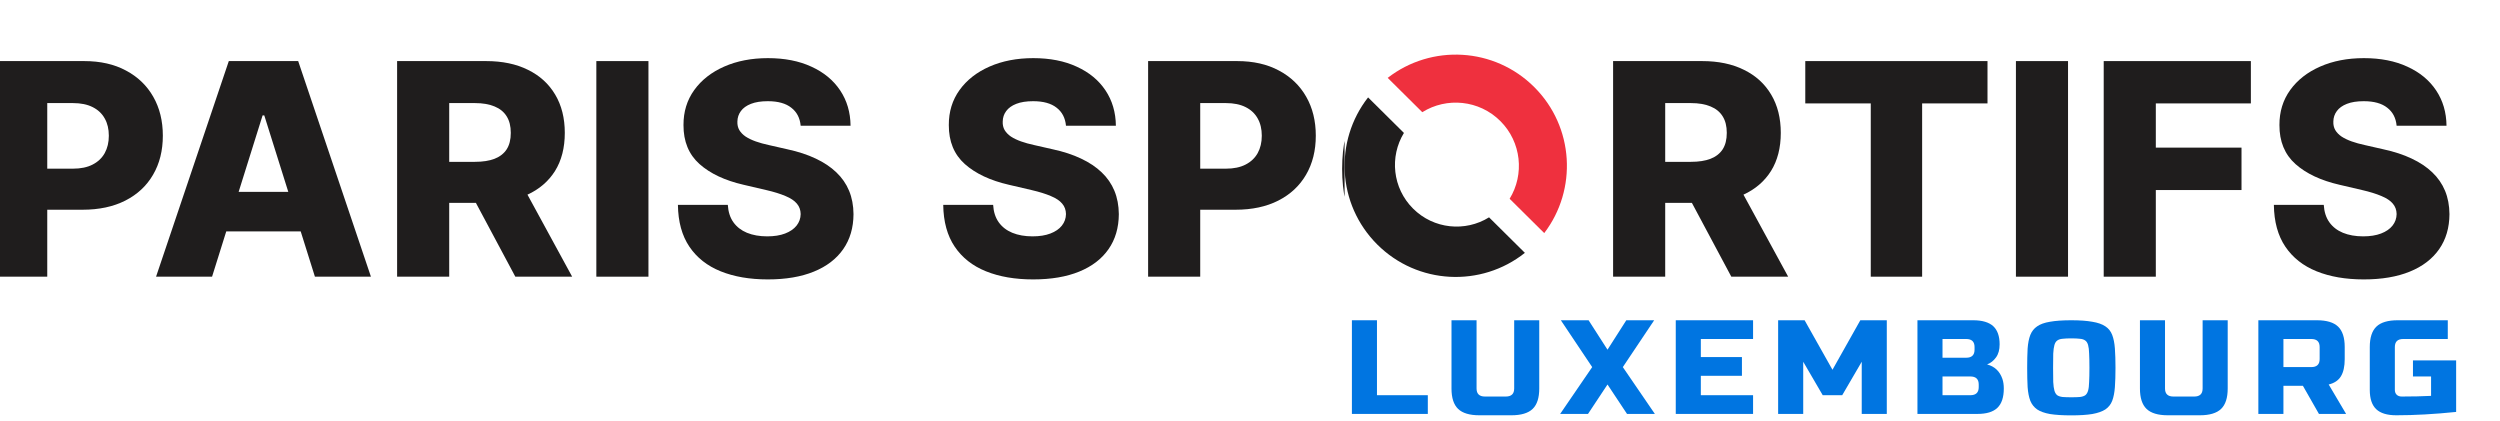
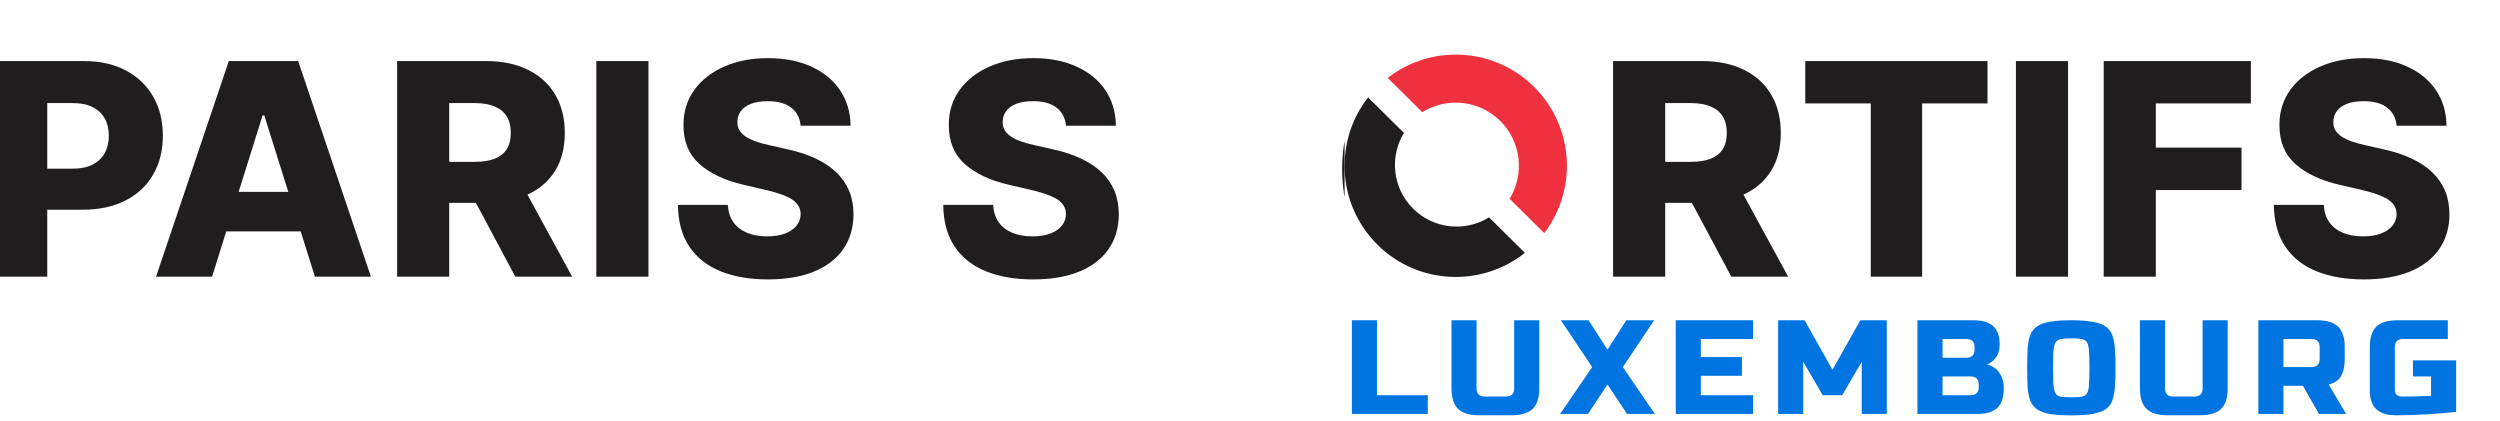
<svg xmlns="http://www.w3.org/2000/svg" width="184" height="31" viewBox="0 0 184 31" fill="none">
  <path d="M101.345 29.087H105.087V30.465H99.5V23.571H101.345V29.087Z" fill="#0075E1" />
  <path d="M111.444 23.571H113.289V28.594C113.289 29.284 113.127 29.784 112.802 30.096C112.477 30.408 111.956 30.564 111.238 30.564H108.881C108.163 30.564 107.642 30.408 107.317 30.096C106.992 29.784 106.83 29.284 106.83 28.594V23.571H108.675V28.594C108.675 28.988 108.881 29.185 109.291 29.185H110.828C111.238 29.185 111.444 28.988 111.444 28.594V23.571Z" fill="#0075E1" />
  <path d="M119.696 23.571H121.747L119.44 27.018L121.798 30.465H119.748L118.312 28.299L116.877 30.465H114.827L117.185 27.018L114.878 23.571H116.92L118.312 25.738L119.696 23.571Z" fill="#0075E1" />
  <path d="M129.026 30.465H123.336V23.571H129.026V24.95H125.181V26.28H128.206V27.659H125.181V29.087H129.026V30.465Z" fill="#0075E1" />
  <path d="M137.023 26.625L135.587 29.087H134.152L132.717 26.625V30.465H130.871V23.571H132.819L134.87 27.215L136.92 23.571H138.868V30.465H137.023V26.625Z" fill="#0075E1" />
  <path d="M141.124 23.571H145.224C145.891 23.571 146.386 23.719 146.702 24.006C147.018 24.302 147.172 24.745 147.172 25.344C147.172 25.738 147.087 26.058 146.907 26.304C146.728 26.551 146.514 26.723 146.25 26.822C146.805 26.969 147.181 27.322 147.377 27.888C147.446 28.094 147.48 28.332 147.48 28.594C147.48 29.234 147.326 29.71 147.01 30.014C146.694 30.318 146.207 30.465 145.532 30.465H141.124V23.571ZM145.327 25.541C145.327 25.147 145.122 24.95 144.712 24.95H142.969V26.329H144.712C145.122 26.329 145.327 26.132 145.327 25.738V25.541ZM145.634 28.299C145.634 27.905 145.429 27.708 145.019 27.708H142.969V29.087H145.019C145.429 29.087 145.634 28.89 145.634 28.496V28.299Z" fill="#0075E1" />
  <path d="M162.113 23.571H163.959V28.594C163.959 29.284 163.797 29.784 163.472 30.096C163.147 30.408 162.626 30.564 161.908 30.564H159.55C158.833 30.564 158.312 30.408 157.987 30.096C157.662 29.784 157.5 29.284 157.5 28.594V23.571H159.345V28.594C159.345 28.988 159.55 29.185 159.961 29.185H161.498C161.908 29.185 162.113 28.988 162.113 28.594V23.571Z" fill="#0075E1" />
  <path d="M166.215 23.571H170.52C171.238 23.571 171.759 23.727 172.084 24.039C172.409 24.351 172.571 24.852 172.571 25.541V26.427C172.571 26.969 172.477 27.396 172.289 27.7C172.101 28.003 171.802 28.2 171.392 28.299L172.673 30.465H170.674L169.495 28.397H168.06V30.465H166.215V23.571ZM170.726 25.541C170.726 25.147 170.52 24.95 170.11 24.95H168.06V27.018H170.11C170.52 27.018 170.726 26.822 170.726 26.427V25.541Z" fill="#0075E1" />
  <path d="M180.772 30.318C179.175 30.482 177.705 30.564 176.364 30.564C175.698 30.564 175.202 30.416 174.886 30.113C174.57 29.809 174.416 29.341 174.416 28.693V25.541C174.416 24.852 174.578 24.351 174.903 24.039C175.228 23.727 175.749 23.571 176.466 23.571H180.157V24.95H176.877C176.466 24.95 176.261 25.147 176.261 25.541V28.693C176.261 28.84 176.304 28.964 176.398 29.054C176.492 29.144 176.612 29.185 176.774 29.185C177.56 29.185 178.278 29.169 178.927 29.136V27.708H177.594V26.526H180.772V30.318Z" fill="#0075E1" />
  <path d="M152.444 30.571C151.809 30.571 151.286 30.538 150.877 30.472C150.475 30.399 150.161 30.286 149.934 30.134C149.708 29.975 149.54 29.763 149.43 29.497C149.328 29.226 149.262 28.891 149.233 28.493C149.211 28.096 149.2 27.622 149.2 27.071C149.2 26.521 149.211 26.047 149.233 25.649C149.262 25.252 149.328 24.92 149.43 24.655C149.54 24.383 149.708 24.171 149.934 24.019C150.161 23.86 150.475 23.747 150.877 23.681C151.286 23.608 151.809 23.571 152.444 23.571C153.073 23.571 153.588 23.608 153.99 23.681C154.399 23.747 154.721 23.86 154.955 24.019C155.188 24.171 155.357 24.383 155.459 24.655C155.561 24.92 155.627 25.252 155.656 25.649C155.685 26.047 155.7 26.521 155.7 27.071C155.7 27.622 155.685 28.096 155.656 28.493C155.627 28.891 155.561 29.226 155.459 29.497C155.357 29.763 155.188 29.975 154.955 30.134C154.721 30.286 154.399 30.399 153.99 30.472C153.588 30.538 153.073 30.571 152.444 30.571ZM152.444 29.239C152.708 29.239 152.919 29.232 153.08 29.219C153.248 29.199 153.38 29.156 153.475 29.09C153.57 29.017 153.639 28.904 153.683 28.752C153.727 28.599 153.753 28.387 153.76 28.115C153.774 27.844 153.782 27.496 153.782 27.071C153.782 26.647 153.774 26.299 153.76 26.027C153.753 25.756 153.727 25.544 153.683 25.391C153.639 25.239 153.57 25.129 153.475 25.063C153.38 24.99 153.248 24.947 153.08 24.934C152.919 24.914 152.708 24.904 152.444 24.904C152.189 24.904 151.977 24.914 151.809 24.934C151.641 24.947 151.509 24.99 151.414 25.063C151.319 25.129 151.25 25.239 151.206 25.391C151.162 25.544 151.133 25.756 151.118 26.027C151.111 26.299 151.107 26.647 151.107 27.071C151.107 27.496 151.111 27.844 151.118 28.115C151.133 28.387 151.162 28.599 151.206 28.752C151.25 28.904 151.319 29.017 151.414 29.09C151.509 29.156 151.641 29.199 151.809 29.219C151.977 29.232 152.189 29.239 152.444 29.239Z" fill="#0075E1" />
  <path fill-rule="evenodd" clip-rule="evenodd" d="M100.691 7.169C98.181 10.379 98.403 15.032 101.358 17.987C104.33 20.959 109.019 21.167 112.231 18.61L109.594 15.996C107.845 17.084 105.516 16.868 103.997 15.348C102.487 13.839 102.264 11.53 103.329 9.784L100.691 7.169Z" fill="#1F1D1D" />
  <path fill-rule="evenodd" clip-rule="evenodd" d="M113.656 17.155C116.102 13.948 115.859 9.347 112.928 6.416C109.981 3.469 105.343 3.24 102.134 5.732L104.681 8.257C106.476 7.135 108.87 7.354 110.43 8.914C111.981 10.465 112.207 12.839 111.109 14.63L113.656 17.155Z" fill="#EF303E" />
  <g clip-path="url(#clip0_576_3425)">
    <path d="M-0.357 20.364V4.496H6.197C7.385 4.496 8.411 4.728 9.273 5.193C10.141 5.653 10.81 6.296 11.28 7.122C11.75 7.944 11.985 8.899 11.985 9.989C11.985 11.084 11.745 12.042 11.264 12.864C10.789 13.68 10.11 14.312 9.227 14.762C8.343 15.211 7.295 15.436 6.081 15.436H2.037V12.414H5.368C5.947 12.414 6.43 12.313 6.817 12.112C7.21 11.911 7.507 11.629 7.708 11.268C7.91 10.901 8.01 10.475 8.01 9.989C8.01 9.498 7.91 9.075 7.708 8.719C7.507 8.357 7.21 8.078 6.817 7.882C6.425 7.685 5.942 7.587 5.368 7.587H3.478V20.364H-0.357Z" fill="#1F1D1D" />
    <path d="M15.608 20.364H11.486L16.84 4.496H21.946L27.3 20.364H23.178L19.451 8.494H19.327L15.608 20.364ZM15.058 14.119H23.674V17.032H15.058V14.119Z" fill="#1F1D1D" />
    <path d="M29.227 20.364V4.496H35.781C36.969 4.496 37.995 4.71 38.857 5.139C39.725 5.563 40.394 6.172 40.864 6.967C41.334 7.758 41.569 8.695 41.569 9.78C41.569 10.88 41.329 11.815 40.849 12.585C40.368 13.349 39.686 13.933 38.803 14.336C37.92 14.733 36.874 14.932 35.665 14.932H31.52V11.911H34.952C35.531 11.911 36.014 11.836 36.401 11.686C36.794 11.531 37.091 11.299 37.292 10.989C37.494 10.674 37.594 10.271 37.594 9.78C37.594 9.289 37.494 8.884 37.292 8.564C37.091 8.238 36.794 7.995 36.401 7.835C36.009 7.67 35.526 7.587 34.952 7.587H33.062V20.364H29.227ZM38.16 13.112L42.111 20.364H37.928L34.054 13.112H38.16Z" fill="#1F1D1D" />
    <path d="M47.726 4.496V20.364H43.891V4.496H47.726Z" fill="#1F1D1D" />
    <path d="M58.929 9.253C58.877 8.685 58.647 8.243 58.239 7.928C57.836 7.608 57.261 7.448 56.511 7.448C56.016 7.448 55.602 7.512 55.272 7.642C54.941 7.771 54.693 7.949 54.528 8.176C54.363 8.398 54.278 8.654 54.272 8.943C54.262 9.181 54.309 9.39 54.412 9.571C54.52 9.752 54.675 9.912 54.877 10.051C55.083 10.185 55.331 10.304 55.62 10.408C55.91 10.511 56.235 10.601 56.597 10.679L57.96 10.989C58.745 11.159 59.438 11.386 60.037 11.671C60.641 11.955 61.147 12.293 61.555 12.685C61.969 13.078 62.281 13.53 62.493 14.041C62.705 14.553 62.813 15.126 62.818 15.761C62.813 16.763 62.56 17.623 62.059 18.341C61.558 19.059 60.837 19.61 59.897 19.992C58.962 20.374 57.834 20.565 56.511 20.565C55.184 20.565 54.027 20.366 53.04 19.968C52.054 19.571 51.287 18.966 50.739 18.155C50.192 17.345 49.91 16.319 49.895 15.08H53.567C53.598 15.591 53.735 16.017 53.978 16.358C54.221 16.699 54.554 16.957 54.977 17.133C55.406 17.308 55.902 17.396 56.465 17.396C56.981 17.396 57.421 17.326 57.782 17.187C58.149 17.047 58.43 16.854 58.627 16.606C58.823 16.358 58.924 16.074 58.929 15.754C58.924 15.454 58.831 15.198 58.65 14.987C58.469 14.77 58.19 14.584 57.813 14.429C57.441 14.269 56.966 14.121 56.388 13.987L54.73 13.6C53.355 13.285 52.273 12.776 51.483 12.073C50.693 11.366 50.3 10.41 50.305 9.207C50.3 8.225 50.564 7.365 51.096 6.627C51.628 5.888 52.364 5.312 53.304 4.899C54.244 4.486 55.316 4.279 56.519 4.279C57.749 4.279 58.815 4.488 59.719 4.907C60.628 5.32 61.333 5.901 61.834 6.65C62.335 7.399 62.591 8.267 62.601 9.253H58.929Z" fill="#1F1D1D" />
    <path d="M78.456 9.253C78.404 8.685 78.175 8.243 77.767 7.928C77.364 7.608 76.788 7.448 76.039 7.448C75.543 7.448 75.13 7.512 74.799 7.642C74.469 7.771 74.221 7.949 74.055 8.176C73.89 8.398 73.805 8.654 73.8 8.943C73.789 9.181 73.836 9.39 73.939 9.571C74.048 9.752 74.203 9.912 74.404 10.051C74.611 10.185 74.859 10.304 75.148 10.408C75.437 10.511 75.762 10.601 76.124 10.679L77.488 10.989C78.273 11.159 78.965 11.386 79.564 11.671C80.168 11.955 80.675 12.293 81.083 12.685C81.496 13.078 81.808 13.53 82.02 14.041C82.232 14.553 82.34 15.126 82.346 15.761C82.34 16.763 82.087 17.623 81.586 18.341C81.085 19.059 80.365 19.61 79.425 19.992C78.49 20.374 77.361 20.565 76.039 20.565C74.711 20.565 73.554 20.366 72.568 19.968C71.581 19.571 70.814 18.966 70.267 18.155C69.719 17.345 69.438 16.319 69.422 15.08H73.095C73.126 15.591 73.262 16.017 73.505 16.358C73.748 16.699 74.081 16.957 74.505 17.133C74.933 17.308 75.429 17.396 75.992 17.396C76.509 17.396 76.948 17.326 77.309 17.187C77.676 17.047 77.958 16.854 78.154 16.606C78.35 16.358 78.451 16.074 78.456 15.754C78.451 15.454 78.358 15.198 78.177 14.987C77.996 14.77 77.718 14.584 77.34 14.429C76.969 14.269 76.493 14.121 75.915 13.987L74.257 13.6C72.883 13.285 71.801 12.776 71.01 12.073C70.22 11.366 69.828 10.41 69.833 9.207C69.828 8.225 70.091 7.365 70.623 6.627C71.155 5.888 71.891 5.312 72.831 4.899C73.771 4.486 74.843 4.279 76.046 4.279C77.276 4.279 78.343 4.488 79.246 4.907C80.156 5.32 80.861 5.901 81.362 6.65C81.863 7.399 82.118 8.267 82.129 9.253H78.456Z" fill="#1F1D1D" />
-     <path d="M84.501 20.364V4.496H91.055C92.243 4.496 93.269 4.728 94.131 5.193C94.999 5.653 95.668 6.296 96.138 7.122C96.608 7.944 96.843 8.899 96.843 9.989C96.843 11.084 96.603 12.042 96.123 12.864C95.647 13.68 94.968 14.312 94.085 14.762C93.202 15.211 92.153 15.436 90.939 15.436H86.895V12.414H90.227C90.805 12.414 91.288 12.313 91.675 12.112C92.068 11.911 92.365 11.629 92.566 11.268C92.768 10.901 92.868 10.475 92.868 9.989C92.868 9.498 92.768 9.075 92.566 8.719C92.365 8.357 92.068 8.078 91.675 7.882C91.283 7.685 90.8 7.587 90.227 7.587H88.336V20.364H84.501Z" fill="#1F1D1D" />
    <path d="M113.929 12.43C113.929 14.176 113.593 15.655 112.921 16.869C112.25 18.083 111.341 19.005 110.194 19.635C109.053 20.265 107.772 20.581 106.351 20.581C104.926 20.581 103.642 20.263 102.5 19.628C101.359 18.992 100.452 18.07 99.781 16.862C99.115 15.648 98.781 14.171 98.781 12.43C98.781 10.684 99.115 9.204 99.781 7.99C100.452 6.776 101.359 5.854 102.5 5.224C103.642 4.594 104.926 4.279 106.351 4.279C107.772 4.279 109.053 4.594 110.194 5.224C111.341 5.854 112.25 6.776 112.921 7.99C113.593 9.204 113.929 10.684 113.929 12.43ZM110.008 12.43C110.008 11.397 109.861 10.524 109.567 9.811C109.277 9.098 108.859 8.558 108.311 8.192C107.769 7.825 107.116 7.642 106.351 7.642C105.592 7.642 104.938 7.825 104.391 8.192C103.843 8.558 103.422 9.098 103.128 9.811C102.839 10.524 102.694 11.397 102.694 12.43C102.694 13.463 102.839 14.336 103.128 15.049C103.422 15.761 103.843 16.301 104.391 16.668C104.938 17.035 105.592 17.218 106.351 17.218C107.116 17.218 107.769 17.035 108.311 16.668C108.859 16.301 109.277 15.761 109.567 15.049C109.861 14.336 110.008 13.463 110.008 12.43Z" fill="#1F1D1D" />
-     <path d="M116.386 20.364V4.496H122.941C124.129 4.496 125.154 4.71 126.017 5.139C126.884 5.563 127.553 6.172 128.023 6.967C128.493 7.758 128.728 8.695 128.728 9.78C128.728 10.88 128.488 11.815 128.008 12.585C127.528 13.349 126.846 13.933 125.962 14.336C125.079 14.733 124.033 14.932 122.825 14.932H118.679V11.911H122.112C122.69 11.911 123.173 11.836 123.561 11.686C123.953 11.531 124.25 11.299 124.452 10.989C124.653 10.674 124.754 10.271 124.754 9.78C124.754 9.289 124.653 8.884 124.452 8.564C124.25 8.238 123.953 7.995 123.561 7.835C123.168 7.67 122.685 7.587 122.112 7.587H120.221V20.364H116.386ZM125.319 13.112L129.271 20.364H125.087L121.213 13.112H125.319Z" fill="#1F1D1D" />
    <path d="M130.531 7.611V4.496H143.943V7.611H139.131V20.364H135.35V7.611H130.531Z" fill="#1F1D1D" />
    <path d="M149.869 4.496V20.364H146.034V4.496H149.869Z" fill="#1F1D1D" />
    <path d="M152.495 20.364V4.496H163.327V7.611H156.33V10.865H162.637V13.987H156.33V20.364H152.495Z" fill="#1F1D1D" />
    <path d="M174.053 9.253C174.001 8.685 173.771 8.243 173.363 7.928C172.961 7.608 172.385 7.448 171.636 7.448C171.14 7.448 170.727 7.512 170.396 7.642C170.065 7.771 169.817 7.949 169.652 8.176C169.487 8.398 169.402 8.654 169.396 8.943C169.386 9.181 169.433 9.39 169.536 9.571C169.644 9.752 169.799 9.912 170.001 10.051C170.207 10.185 170.455 10.304 170.745 10.408C171.034 10.511 171.359 10.601 171.721 10.679L173.085 10.989C173.87 11.159 174.562 11.386 175.161 11.671C175.765 11.955 176.271 12.293 176.68 12.685C177.093 13.078 177.405 13.53 177.617 14.041C177.829 14.553 177.937 15.126 177.942 15.761C177.937 16.763 177.684 17.623 177.183 18.341C176.682 19.059 175.962 19.61 175.021 19.992C174.087 20.374 172.958 20.565 171.636 20.565C170.308 20.565 169.151 20.366 168.165 19.968C167.178 19.571 166.411 18.966 165.863 18.155C165.316 17.345 165.034 16.319 165.019 15.08H168.691C168.722 15.591 168.859 16.017 169.102 16.358C169.345 16.699 169.678 16.957 170.102 17.133C170.53 17.308 171.026 17.396 171.589 17.396C172.106 17.396 172.545 17.326 172.906 17.187C173.273 17.047 173.555 16.854 173.751 16.606C173.947 16.358 174.048 16.074 174.053 15.754C174.048 15.454 173.955 15.198 173.774 14.987C173.593 14.77 173.314 14.584 172.937 14.429C172.565 14.269 172.09 14.121 171.512 13.987L169.854 13.6C168.48 13.285 167.398 12.776 166.607 12.073C165.817 11.366 165.424 10.41 165.43 9.207C165.424 8.225 165.688 7.365 166.22 6.627C166.752 5.888 167.488 5.312 168.428 4.899C169.368 4.486 170.44 4.279 171.643 4.279C172.873 4.279 173.939 4.488 174.843 4.907C175.752 5.32 176.457 5.901 176.958 6.65C177.46 7.399 177.715 8.267 177.726 9.253H174.053Z" fill="#1F1D1D" />
  </g>
  <g clip-path="url(#clip1_576_3425)">
    <path d="M1.98 20.364V4.496H8.535C9.723 4.496 10.748 4.728 11.611 5.193C12.479 5.653 13.148 6.296 13.618 7.122C14.088 7.944 14.323 8.899 14.323 9.989C14.323 11.084 14.082 12.042 13.602 12.864C13.127 13.68 12.448 14.312 11.564 14.762C10.681 15.211 9.633 15.436 8.419 15.436H4.374V12.414H7.706C8.284 12.414 8.767 12.313 9.155 12.112C9.547 11.911 9.844 11.629 10.046 11.268C10.247 10.901 10.348 10.475 10.348 9.989C10.348 9.498 10.247 9.075 10.046 8.719C9.844 8.357 9.547 8.078 9.155 7.882C8.762 7.685 8.279 7.587 7.706 7.587H5.815V20.364H1.98Z" fill="#1F1D1D" />
    <path d="M17.946 20.364H13.824L19.178 4.496H24.284L29.638 20.364H25.516L21.789 8.494H21.665L17.946 20.364ZM17.396 14.119H26.012V17.032H17.396V14.119Z" fill="#1F1D1D" />
    <path d="M31.564 20.364V4.496H38.119C39.307 4.496 40.332 4.71 41.195 5.139C42.063 5.563 42.732 6.172 43.202 6.967C43.672 7.758 43.907 8.695 43.907 9.78C43.907 10.88 43.667 11.815 43.186 12.585C42.706 13.349 42.024 13.933 41.141 14.336C40.258 14.733 39.212 14.932 38.003 14.932H33.858V11.911H37.29C37.869 11.911 38.352 11.836 38.739 11.686C39.132 11.531 39.428 11.299 39.63 10.989C39.831 10.674 39.932 10.271 39.932 9.78C39.932 9.289 39.831 8.884 39.63 8.564C39.428 8.238 39.132 7.995 38.739 7.835C38.346 7.67 37.863 7.587 37.29 7.587H35.4V20.364H31.564ZM40.498 13.112L44.449 20.364H40.265L36.391 13.112H40.498Z" fill="#1F1D1D" />
-     <path d="M50.064 4.496V20.364H46.228V4.496H50.064Z" fill="#1F1D1D" />
    <path d="M61.267 9.253C61.215 8.685 60.985 8.243 60.577 7.928C60.174 7.608 59.598 7.448 58.849 7.448C58.353 7.448 57.94 7.512 57.609 7.642C57.279 7.771 57.031 7.949 56.866 8.176C56.7 8.398 56.615 8.654 56.61 8.943C56.6 9.181 56.646 9.39 56.749 9.571C56.858 9.752 57.013 9.912 57.214 10.051C57.421 10.185 57.669 10.304 57.958 10.408C58.248 10.511 58.573 10.601 58.934 10.679L60.298 10.989C61.083 11.159 61.775 11.386 62.374 11.671C62.979 11.955 63.485 12.293 63.893 12.685C64.306 13.078 64.619 13.53 64.831 14.041C65.042 14.553 65.151 15.126 65.156 15.761C65.151 16.763 64.898 17.623 64.397 18.341C63.896 19.059 63.175 19.61 62.235 19.992C61.3 20.374 60.172 20.565 58.849 20.565C57.522 20.565 56.365 20.366 55.378 19.968C54.392 19.571 53.624 18.966 53.077 18.155C52.529 17.345 52.248 16.319 52.233 15.08H55.905C55.936 15.591 56.073 16.017 56.316 16.358C56.558 16.699 56.892 16.957 57.315 17.133C57.744 17.308 58.24 17.396 58.803 17.396C59.319 17.396 59.758 17.326 60.12 17.187C60.487 17.047 60.768 16.854 60.964 16.606C61.161 16.358 61.261 16.074 61.267 15.754C61.261 15.454 61.168 15.198 60.988 14.987C60.807 14.77 60.528 14.584 60.151 14.429C59.779 14.269 59.304 14.121 58.725 13.987L57.067 13.6C55.693 13.285 54.611 12.776 53.821 12.073C53.031 11.366 52.638 10.41 52.643 9.207C52.638 8.225 52.901 7.365 53.433 6.627C53.965 5.888 54.702 5.312 55.642 4.899C56.582 4.486 57.653 4.279 58.857 4.279C60.086 4.279 61.153 4.488 62.057 4.907C62.966 5.32 63.671 5.901 64.172 6.65C64.673 7.399 64.929 8.267 64.939 9.253H61.267Z" fill="#1F1D1D" />
-     <path d="M80.794 9.253C80.742 8.685 80.512 8.243 80.104 7.928C79.701 7.608 79.125 7.448 78.376 7.448C77.881 7.448 77.467 7.512 77.137 7.642C76.806 7.771 76.558 7.949 76.393 8.176C76.228 8.398 76.142 8.654 76.137 8.943C76.127 9.181 76.174 9.39 76.277 9.571C76.385 9.752 76.54 9.912 76.742 10.051C76.948 10.185 77.196 10.304 77.486 10.408C77.775 10.511 78.1 10.601 78.462 10.679L79.825 10.989C80.611 11.159 81.303 11.386 81.902 11.671C82.506 11.955 83.012 12.293 83.42 12.685C83.834 13.078 84.146 13.53 84.358 14.041C84.57 14.553 84.678 15.126 84.683 15.761C84.678 16.763 84.425 17.623 83.924 18.341C83.423 19.059 82.702 19.61 81.762 19.992C80.827 20.374 79.699 20.565 78.376 20.565C77.049 20.565 75.892 20.366 74.905 19.968C73.919 19.571 73.152 18.966 72.604 18.155C72.057 17.345 71.775 16.319 71.76 15.08H75.432C75.463 15.591 75.6 16.017 75.843 16.358C76.086 16.699 76.419 16.957 76.842 17.133C77.271 17.308 77.767 17.396 78.33 17.396C78.847 17.396 79.286 17.326 79.647 17.187C80.014 17.047 80.295 16.854 80.492 16.606C80.688 16.358 80.789 16.074 80.794 15.754C80.789 15.454 80.696 15.198 80.515 14.987C80.334 14.77 80.055 14.584 79.678 14.429C79.306 14.269 78.831 14.121 78.252 13.987L76.594 13.6C75.221 13.285 74.138 12.776 73.348 12.073C72.558 11.366 72.165 10.41 72.17 9.207C72.165 8.225 72.429 7.365 72.961 6.627C73.493 5.888 74.229 5.312 75.169 4.899C76.109 4.486 77.181 4.279 78.384 4.279C79.614 4.279 80.68 4.488 81.584 4.907C82.493 5.32 83.198 5.901 83.699 6.65C84.2 7.399 84.456 8.267 84.466 9.253H80.794Z" fill="#1F1D1D" />
    <path d="M86.838 20.364V4.496H93.393C94.581 4.496 95.606 4.728 96.469 5.193C97.337 5.653 98.006 6.296 98.476 7.122C98.946 7.944 99.181 8.899 99.181 9.989C99.181 11.084 98.941 12.042 98.46 12.864C97.985 13.68 97.306 14.312 96.423 14.762C95.539 15.211 94.491 15.436 93.277 15.436H89.233V12.414H92.564C93.143 12.414 93.626 12.313 94.013 12.112C94.406 11.911 94.703 11.629 94.904 11.268C95.106 10.901 95.206 10.475 95.206 9.989C95.206 9.498 95.106 9.075 94.904 8.719C94.703 8.357 94.406 8.078 94.013 7.882C93.621 7.685 93.138 7.587 92.564 7.587H90.674V20.364H86.838Z" fill="#1F1D1D" />
    <path d="M116.266 12.43C116.266 14.176 115.931 15.655 115.259 16.869C114.588 18.083 113.679 19.005 112.532 19.635C111.39 20.265 110.109 20.581 108.689 20.581C107.263 20.581 105.98 20.263 104.838 19.628C103.697 18.992 102.79 18.07 102.119 16.862C101.452 15.648 101.119 14.171 101.119 12.43C101.119 10.684 101.452 9.204 102.119 7.99C102.79 6.776 103.697 5.854 104.838 5.224C105.98 4.594 107.263 4.279 108.689 4.279C110.109 4.279 111.39 4.594 112.532 5.224C113.679 5.854 114.588 6.776 115.259 7.99C115.931 9.204 116.266 10.684 116.266 12.43ZM112.346 12.43C112.346 11.397 112.199 10.524 111.904 9.811C111.615 9.098 111.197 8.558 110.649 8.192C110.107 7.825 109.453 7.642 108.689 7.642C107.93 7.642 107.276 7.825 106.729 8.192C106.181 8.558 105.76 9.098 105.466 9.811C105.176 10.524 105.032 11.397 105.032 12.43C105.032 13.463 105.176 14.336 105.466 15.049C105.76 15.761 106.181 16.301 106.729 16.668C107.276 17.035 107.93 17.218 108.689 17.218C109.453 17.218 110.107 17.035 110.649 16.668C111.197 16.301 111.615 15.761 111.904 15.049C112.199 14.336 112.346 13.463 112.346 12.43Z" fill="#1F1D1D" />
    <path d="M118.724 20.364V4.496H125.278C126.466 4.496 127.492 4.71 128.354 5.139C129.222 5.563 129.891 6.172 130.361 6.967C130.831 7.758 131.066 8.695 131.066 9.78C131.066 10.88 130.826 11.815 130.346 12.585C129.865 13.349 129.183 13.933 128.3 14.336C127.417 14.733 126.371 14.932 125.162 14.932H121.017V11.911H124.449C125.028 11.911 125.511 11.836 125.898 11.686C126.291 11.531 126.588 11.299 126.789 10.989C126.991 10.674 127.091 10.271 127.091 9.78C127.091 9.289 126.991 8.884 126.789 8.564C126.588 8.238 126.291 7.995 125.898 7.835C125.506 7.67 125.023 7.587 124.449 7.587H122.559V20.364H118.724ZM127.657 13.112L131.609 20.364H127.425L123.551 13.112H127.657Z" fill="#1F1D1D" />
    <path d="M132.869 7.611V4.496H146.28V7.611H141.469V20.364H137.688V7.611H132.869Z" fill="#1F1D1D" />
    <path d="M152.207 4.496V20.364H148.372V4.496H152.207Z" fill="#1F1D1D" />
    <path d="M154.833 20.364V4.496H165.664V7.611H158.668V10.865H164.975V13.987H158.668V20.364H154.833Z" fill="#1F1D1D" />
    <path d="M176.391 9.253C176.339 8.685 176.109 8.243 175.701 7.928C175.298 7.608 174.722 7.448 173.973 7.448C173.477 7.448 173.064 7.512 172.734 7.642C172.403 7.771 172.155 7.949 171.99 8.176C171.825 8.398 171.739 8.654 171.734 8.943C171.724 9.181 171.77 9.39 171.874 9.571C171.982 9.752 172.137 9.912 172.339 10.051C172.545 10.185 172.793 10.304 173.082 10.408C173.372 10.511 173.697 10.601 174.059 10.679L175.422 10.989C176.207 11.159 176.899 11.386 177.499 11.671C178.103 11.955 178.609 12.293 179.017 12.685C179.43 13.078 179.743 13.53 179.955 14.041C180.167 14.553 180.275 15.126 180.28 15.761C180.275 16.763 180.022 17.623 179.521 18.341C179.02 19.059 178.299 19.61 177.359 19.992C176.424 20.374 175.296 20.565 173.973 20.565C172.646 20.565 171.489 20.366 170.502 19.968C169.516 19.571 168.749 18.966 168.201 18.155C167.654 17.345 167.372 16.319 167.357 15.08H171.029C171.06 15.591 171.197 16.017 171.44 16.358C171.683 16.699 172.016 16.957 172.439 17.133C172.868 17.308 173.364 17.396 173.927 17.396C174.443 17.396 174.882 17.326 175.244 17.187C175.611 17.047 175.892 16.854 176.089 16.606C176.285 16.358 176.386 16.074 176.391 15.754C176.386 15.454 176.293 15.198 176.112 14.987C175.931 14.77 175.652 14.584 175.275 14.429C174.903 14.269 174.428 14.121 173.849 13.987L172.191 13.6C170.817 13.285 169.735 12.776 168.945 12.073C168.155 11.366 167.762 10.41 167.767 9.207C167.762 8.225 168.026 7.365 168.558 6.627C169.09 5.888 169.826 5.312 170.766 4.899C171.706 4.486 172.778 4.279 173.981 4.279C175.21 4.279 176.277 4.488 177.181 4.907C178.09 5.32 178.795 5.901 179.296 6.65C179.797 7.399 180.053 8.267 180.063 9.253H176.391Z" fill="#1F1D1D" />
  </g>
  <defs>
    <clipPath id="clip0_576_3425">
      <rect width="98.961" height="22.597" fill="white" transform="translate(0 0.883)" />
    </clipPath>
    <clipPath id="clip1_576_3425">
      <rect width="65.454" height="22.597" fill="white" transform="translate(117.662 0.883)" />
    </clipPath>
  </defs>
</svg>